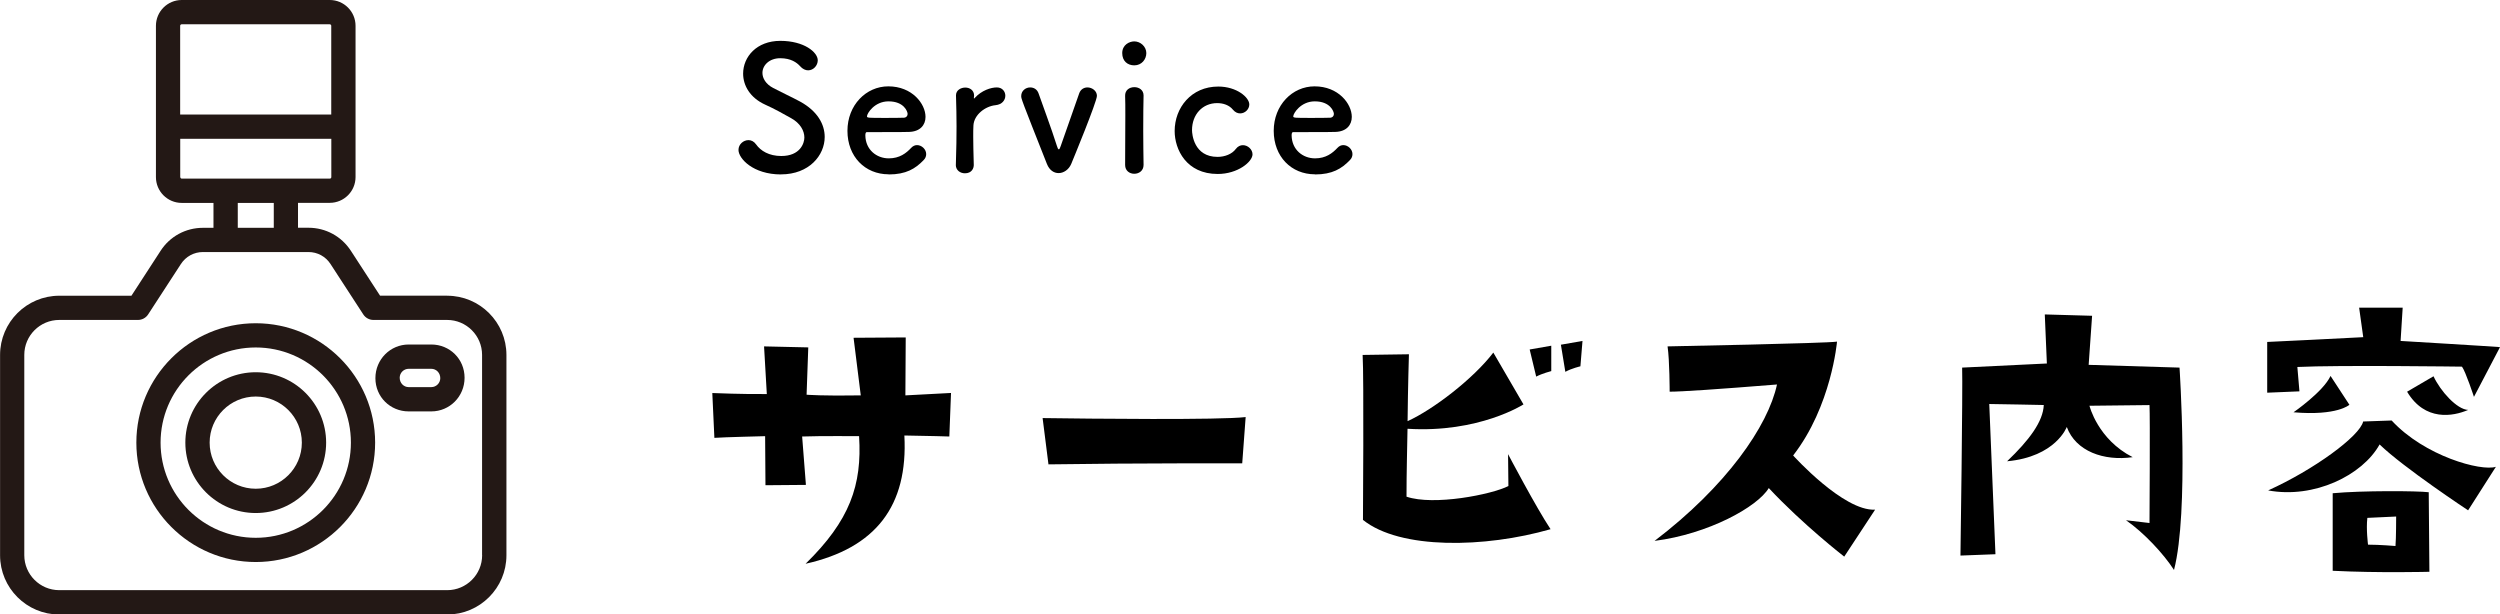
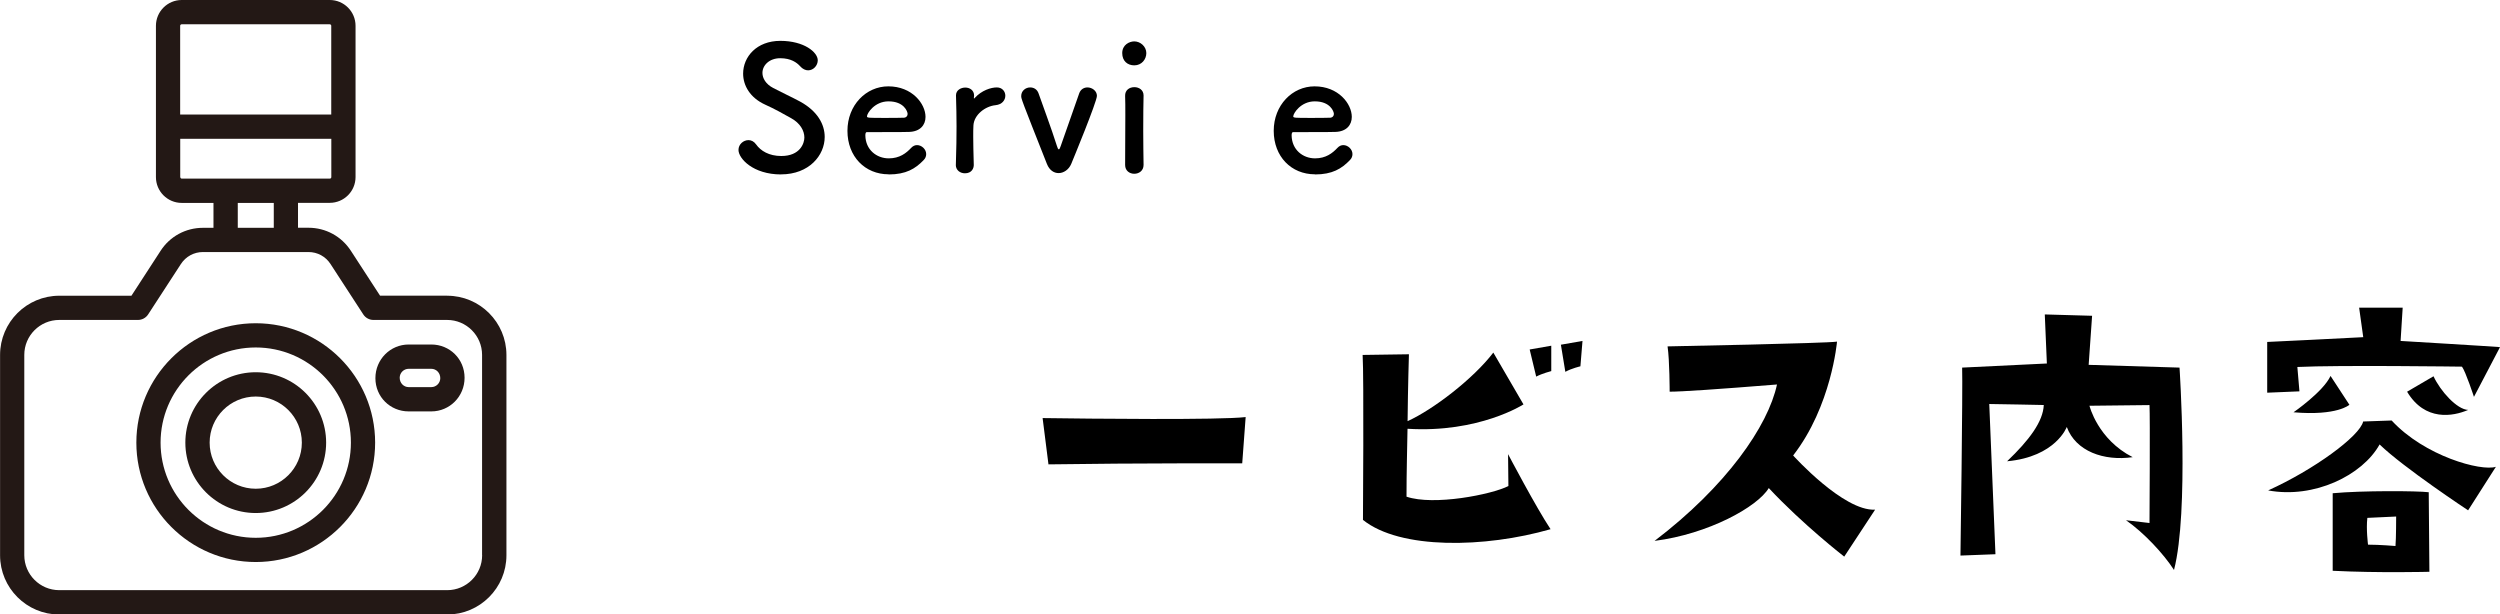
<svg xmlns="http://www.w3.org/2000/svg" id="b" viewBox="0 0 371.47 91.3">
  <g id="c">
    <path d="m116.06,25.92c-4.18,0-6.33-2.38-6.33-3.64,0-.85.74-1.46,1.49-1.46.41,0,.82.2,1.13.64.67.95,1.92,1.72,3.74,1.72,2.82,0,3.43-1.92,3.43-2.74,0-1.02-.62-2.13-1.95-2.87-1.13-.64-2.51-1.41-3.87-2.02-2.25-1.02-3.28-2.84-3.28-4.61,0-2.49,2-4.87,5.53-4.87s5.56,1.69,5.56,2.89c0,.77-.64,1.49-1.43,1.49-.38,0-.82-.18-1.2-.62-.49-.54-1.36-1.18-2.95-1.18s-2.64,1.03-2.64,2.18c0,.79.49,1.67,1.61,2.25,1.05.56,2.82,1.38,4,2.02,2.56,1.41,3.64,3.36,3.64,5.25,0,2.74-2.33,5.56-6.48,5.56Z" />
    <path d="m132.04,25.9c-3.51,0-6.12-2.64-6.12-6.46s2.77-6.61,6.07-6.61c3.54,0,5.53,2.59,5.53,4.54,0,1.2-.79,2.18-2.43,2.23-.79.03-1.33.03-6.3.03-.15,0-.21.2-.21.49.03,2.13,1.67,3.41,3.48,3.41,1.61,0,2.59-.77,3.33-1.56.26-.28.56-.41.87-.41.69,0,1.36.62,1.36,1.33,0,.31-.1.62-.38.9-1.23,1.28-2.61,2.13-5.2,2.13Zm2.82-8.97c0-.36-.54-1.87-2.84-1.87-2.08,0-3.2,1.79-3.2,2.23,0,.23.26.23,2.64.23,1.05,0,2.2,0,2.89-.03.31-.03.51-.26.51-.56Z" />
    <path d="m142.03,24.49v-.05c.08-2.43.1-4.12.1-5.64s-.03-2.87-.08-4.59v-.05c0-.77.74-1.15,1.38-1.15s1.31.38,1.31,1.2c0,.1-.03.18-.03.26v.1c0,.05,0,.08.03.08,0,0,.05-.03.1-.1,1.03-1.13,2.41-1.56,3.28-1.56.79,0,1.26.59,1.26,1.23s-.46,1.31-1.46,1.41c-1.51.15-3.2,1.41-3.28,3.02-.03.46-.03,1-.03,1.69,0,1,.03,2.28.08,4.1.03.54-.28,1.31-1.31,1.31-.69,0-1.36-.44-1.36-1.26Z" />
    <path d="m157.3,25.72c-.69,0-1.36-.41-1.74-1.36-3.82-9.66-3.82-9.68-3.82-10.09,0-.79.67-1.28,1.33-1.28.54,0,1.05.28,1.26.92.31.92,1.95,5.33,2.72,7.79.1.33.18.49.28.49s.18-.21.28-.49c.72-2.1,2.18-6.15,2.74-7.81.21-.62.72-.9,1.23-.9.69,0,1.41.51,1.41,1.25,0,.87-3.54,9.45-3.82,10.12-.36.85-1.13,1.36-1.87,1.36Z" />
    <path d="m166.75,7.89c0-1.25,1.08-1.74,1.79-1.74.92,0,1.79.77,1.79,1.74,0,.92-.69,1.82-1.79,1.82-1,0-1.79-.64-1.79-1.82Zm1.79,17.93c-.69,0-1.36-.44-1.36-1.31,0-2.13.03-5.05.03-7.38,0-1.15,0-2.18-.03-2.87-.03-.85.61-1.31,1.38-1.31.67,0,1.36.41,1.36,1.23v.05c-.03,1.05-.05,3.07-.05,5.23,0,1.77.03,3.59.05,5v.05c0,.87-.69,1.31-1.38,1.31Z" />
-     <path d="m180.94,25.85c-4.66,0-6.4-3.64-6.4-6.38,0-3.46,2.46-6.61,6.48-6.61,2.74,0,4.61,1.61,4.61,2.66,0,.72-.64,1.33-1.36,1.33-.36,0-.74-.15-1.08-.56-.54-.67-1.43-.97-2.33-.97-2.18,0-3.74,1.69-3.74,4.02,0,.56.26,3.97,3.79,3.97,1.08,0,2.15-.41,2.72-1.18.31-.41.69-.56,1.05-.56.74,0,1.43.64,1.43,1.36,0,1.1-2.18,2.92-5.17,2.92Z" />
    <path d="m195.38,25.9c-3.51,0-6.12-2.64-6.12-6.46s2.77-6.61,6.07-6.61c3.54,0,5.53,2.59,5.53,4.54,0,1.2-.79,2.18-2.43,2.23-.79.03-1.33.03-6.3.03-.15,0-.21.2-.21.49.03,2.13,1.67,3.41,3.48,3.41,1.61,0,2.59-.77,3.33-1.56.26-.28.56-.41.87-.41.69,0,1.36.62,1.36,1.33,0,.31-.1.62-.38.9-1.23,1.28-2.61,2.13-5.2,2.13Zm2.82-8.97c0-.36-.54-1.87-2.84-1.87-2.08,0-3.2,1.79-3.2,2.23,0,.23.26.23,2.64.23,1.05,0,2.2,0,2.89-.03.31-.03.51-.26.51-.56Z" />
    <path d="m66.44,43.93h-9.97l-4.33-6.66c-1.39-2.15-3.74-3.43-6.3-3.43h-1.56v-3.7h4.72c2.11,0,3.83-1.72,3.83-3.83V3.83c0-2.11-1.72-3.83-3.83-3.83h-22c-2.11,0-3.83,1.72-3.83,3.83v22.49c0,2.11,1.72,3.83,3.83,3.83h4.72v3.7h-1.57c-2.56,0-4.91,1.28-6.29,3.42l-4.33,6.67h-10.72c-4.85,0-8.8,3.95-8.8,8.8v29.77c0,4.85,3.95,8.8,8.8,8.8h57.64c4.85,0,8.8-3.95,8.8-8.8v-29.77c0-4.85-3.95-8.8-8.8-8.8ZM27,3.61h22c.12,0,.22.1.22.22v13.19h-22.45V3.83c0-.12.1-.22.22-.22Zm-.22,22.71v-5.7h22.45v5.7c0,.12-.1.22-.22.22h-22c-.12,0-.22-.1-.22-.22Zm8.55,3.83h5.35v3.7h-5.35v-3.7Zm36.31,52.35c0,2.86-2.33,5.19-5.19,5.19H8.8c-2.86,0-5.19-2.33-5.19-5.19v-29.77c0-2.86,2.33-5.19,5.19-5.19h11.7c.61,0,1.18-.31,1.51-.82l4.87-7.49c.72-1.11,1.94-1.78,3.27-1.78h15.69c1.33,0,2.55.66,3.27,1.78l4.87,7.49c.33.51.9.82,1.51.82h10.95c2.86,0,5.19,2.33,5.19,5.19v29.77Z" fill="#231815" />
    <path d="m38,48.03c-9.78,0-17.74,7.96-17.74,17.74s7.96,17.74,17.74,17.74,17.74-7.96,17.74-17.74-7.96-17.74-17.74-17.74Zm0,31.88c-7.8,0-14.14-6.34-14.14-14.14s6.34-14.14,14.14-14.14,14.14,6.34,14.14,14.14-6.34,14.14-14.14,14.14Z" fill="#231815" />
    <path d="m38,55.31c-5.77,0-10.46,4.69-10.46,10.46s4.69,10.46,10.46,10.46,10.46-4.69,10.46-10.46-4.69-10.46-10.46-10.46Zm0,17.31c-3.78,0-6.85-3.07-6.85-6.85s3.07-6.85,6.85-6.85,6.85,3.07,6.85,6.85-3.07,6.85-6.85,6.85Z" fill="#231815" />
    <path d="m64.09,51.19h-3.37c-2.72,0-4.94,2.21-4.94,5s2.21,4.94,4.94,4.94h3.37c2.72,0,4.94-2.21,4.94-5s-2.21-4.94-4.94-4.94Zm0,6.33h-3.37c-.73,0-1.33-.6-1.33-1.39,0-.73.6-1.33,1.33-1.33h3.37c.73,0,1.33.6,1.33,1.39,0,.73-.6,1.33-1.33,1.33Z" fill="#231815" />
-     <path d="m106.15,65.08l-.31-6.68s4.84.2,8.1.15l-.41-7.08,6.57.15-.25,7.03s2.45.2,8.05.1l-1.07-8.56,7.75-.05s-.05,7.64-.05,8.61l6.78-.36-.25,6.47s-3.06-.1-6.68-.15c.56,10.45-4.23,16.72-14.68,19.06,6.57-6.42,8.41-11.67,7.95-18.96,0,0-5.81-.05-8.46.05l.56,7.19-6.01.05-.05-7.29s-6.17.15-7.54.25Z" />
    <path d="m154.92,62.12c6.98.1,26.35.31,30.17-.15l-.51,6.88s-15.65-.05-28.79.15l-.87-6.88Z" />
    <path d="m230.4,78.63c-9.73,2.8-22.37,3.06-27.88-1.38,0,0,.15-21.35-.05-24.51l6.88-.1s-.15,4.89-.2,9.94c3.82-1.73,9.79-6.32,12.74-10.19l4.48,7.7s-6.62,4.28-17.23,3.62c-.05,2.96-.15,6.52-.15,10.09,4.03,1.38,12.64-.31,15.14-1.58l-.05-4.74s4.18,7.95,6.32,11.16Zm.1-23.49s-1.38.36-2.24.82l-.97-4.03,3.21-.56v3.77Zm1.43-3.92l3.21-.56-.31,3.77s-1.33.31-2.24.82l-.66-4.03Z" />
    <path d="m264.04,57.13q-13.3,1.07-15.95,1.07s0-4.64-.31-6.73c0,0,23.8-.46,25.18-.71,0,0-.82,9.58-6.52,16.92,0,0,7.49,8.31,12.18,8.05l-4.59,6.98s-6.17-4.79-11.21-10.19c-1.68,2.8-8.97,6.83-16.97,7.85,10.65-8.1,16.87-17.07,18.19-23.24Z" />
    <path d="m319.39,77.72s.1-15.95,0-17.53c0,0-8.36.1-8.92.1,0,0,1.22,4.99,6.42,7.64-4.28.61-8.46-.87-9.79-4.49,0,0-1.63,4.43-8.87,5.1,3.31-3.16,5.35-5.91,5.45-8.36,0,0-7.19-.15-8.1-.15l.92,22.32-5.2.2s.36-24.97.25-27.93l12.59-.61-.31-7.29,7.03.2s-.36,5.1-.51,7.29l13.5.41s1.43,21.41-.82,30.07c-1.53-2.39-4.48-5.55-7.13-7.39l3.47.41Z" />
    <path d="m356.69,50.66s13.76.82,14.78.92l-3.87,7.39s-1.22-3.72-1.78-4.49c0,0-18.4-.25-24.46.05l.31,3.62-4.79.2v-7.54s12.74-.61,14.27-.71l-.61-4.38h6.47l-.31,4.94Zm14.17,18.7l-4.13,6.47s-9.63-6.37-13.15-9.79c-2.55,4.59-9.73,8.1-16.56,6.83,6.78-3.06,13.61-8.05,14.12-10.24l4.23-.15c4.89,5.3,13.3,7.59,15.49,6.88Zm-21.76-9.22s-1.78,1.68-8.31,1.12c0,0,4.43-3.06,5.5-5.4l2.8,4.28Zm11.88,24.82s-7.49.2-14.37-.15v-11.52c4.38-.41,12.59-.36,14.27-.15,0,0,.1,10.6.1,11.82Zm-4.94-8.21l-4.28.2c-.2,1.68.1,3.98.1,3.98,1.73,0,4.08.2,4.08.2.1-1.12.1-4.38.1-4.38Zm1.63-18.55l3.92-2.29c1.02,2.19,3.47,4.94,5.15,5-2.24.97-6.42,1.73-9.07-2.7Z" />
  </g>
</svg>